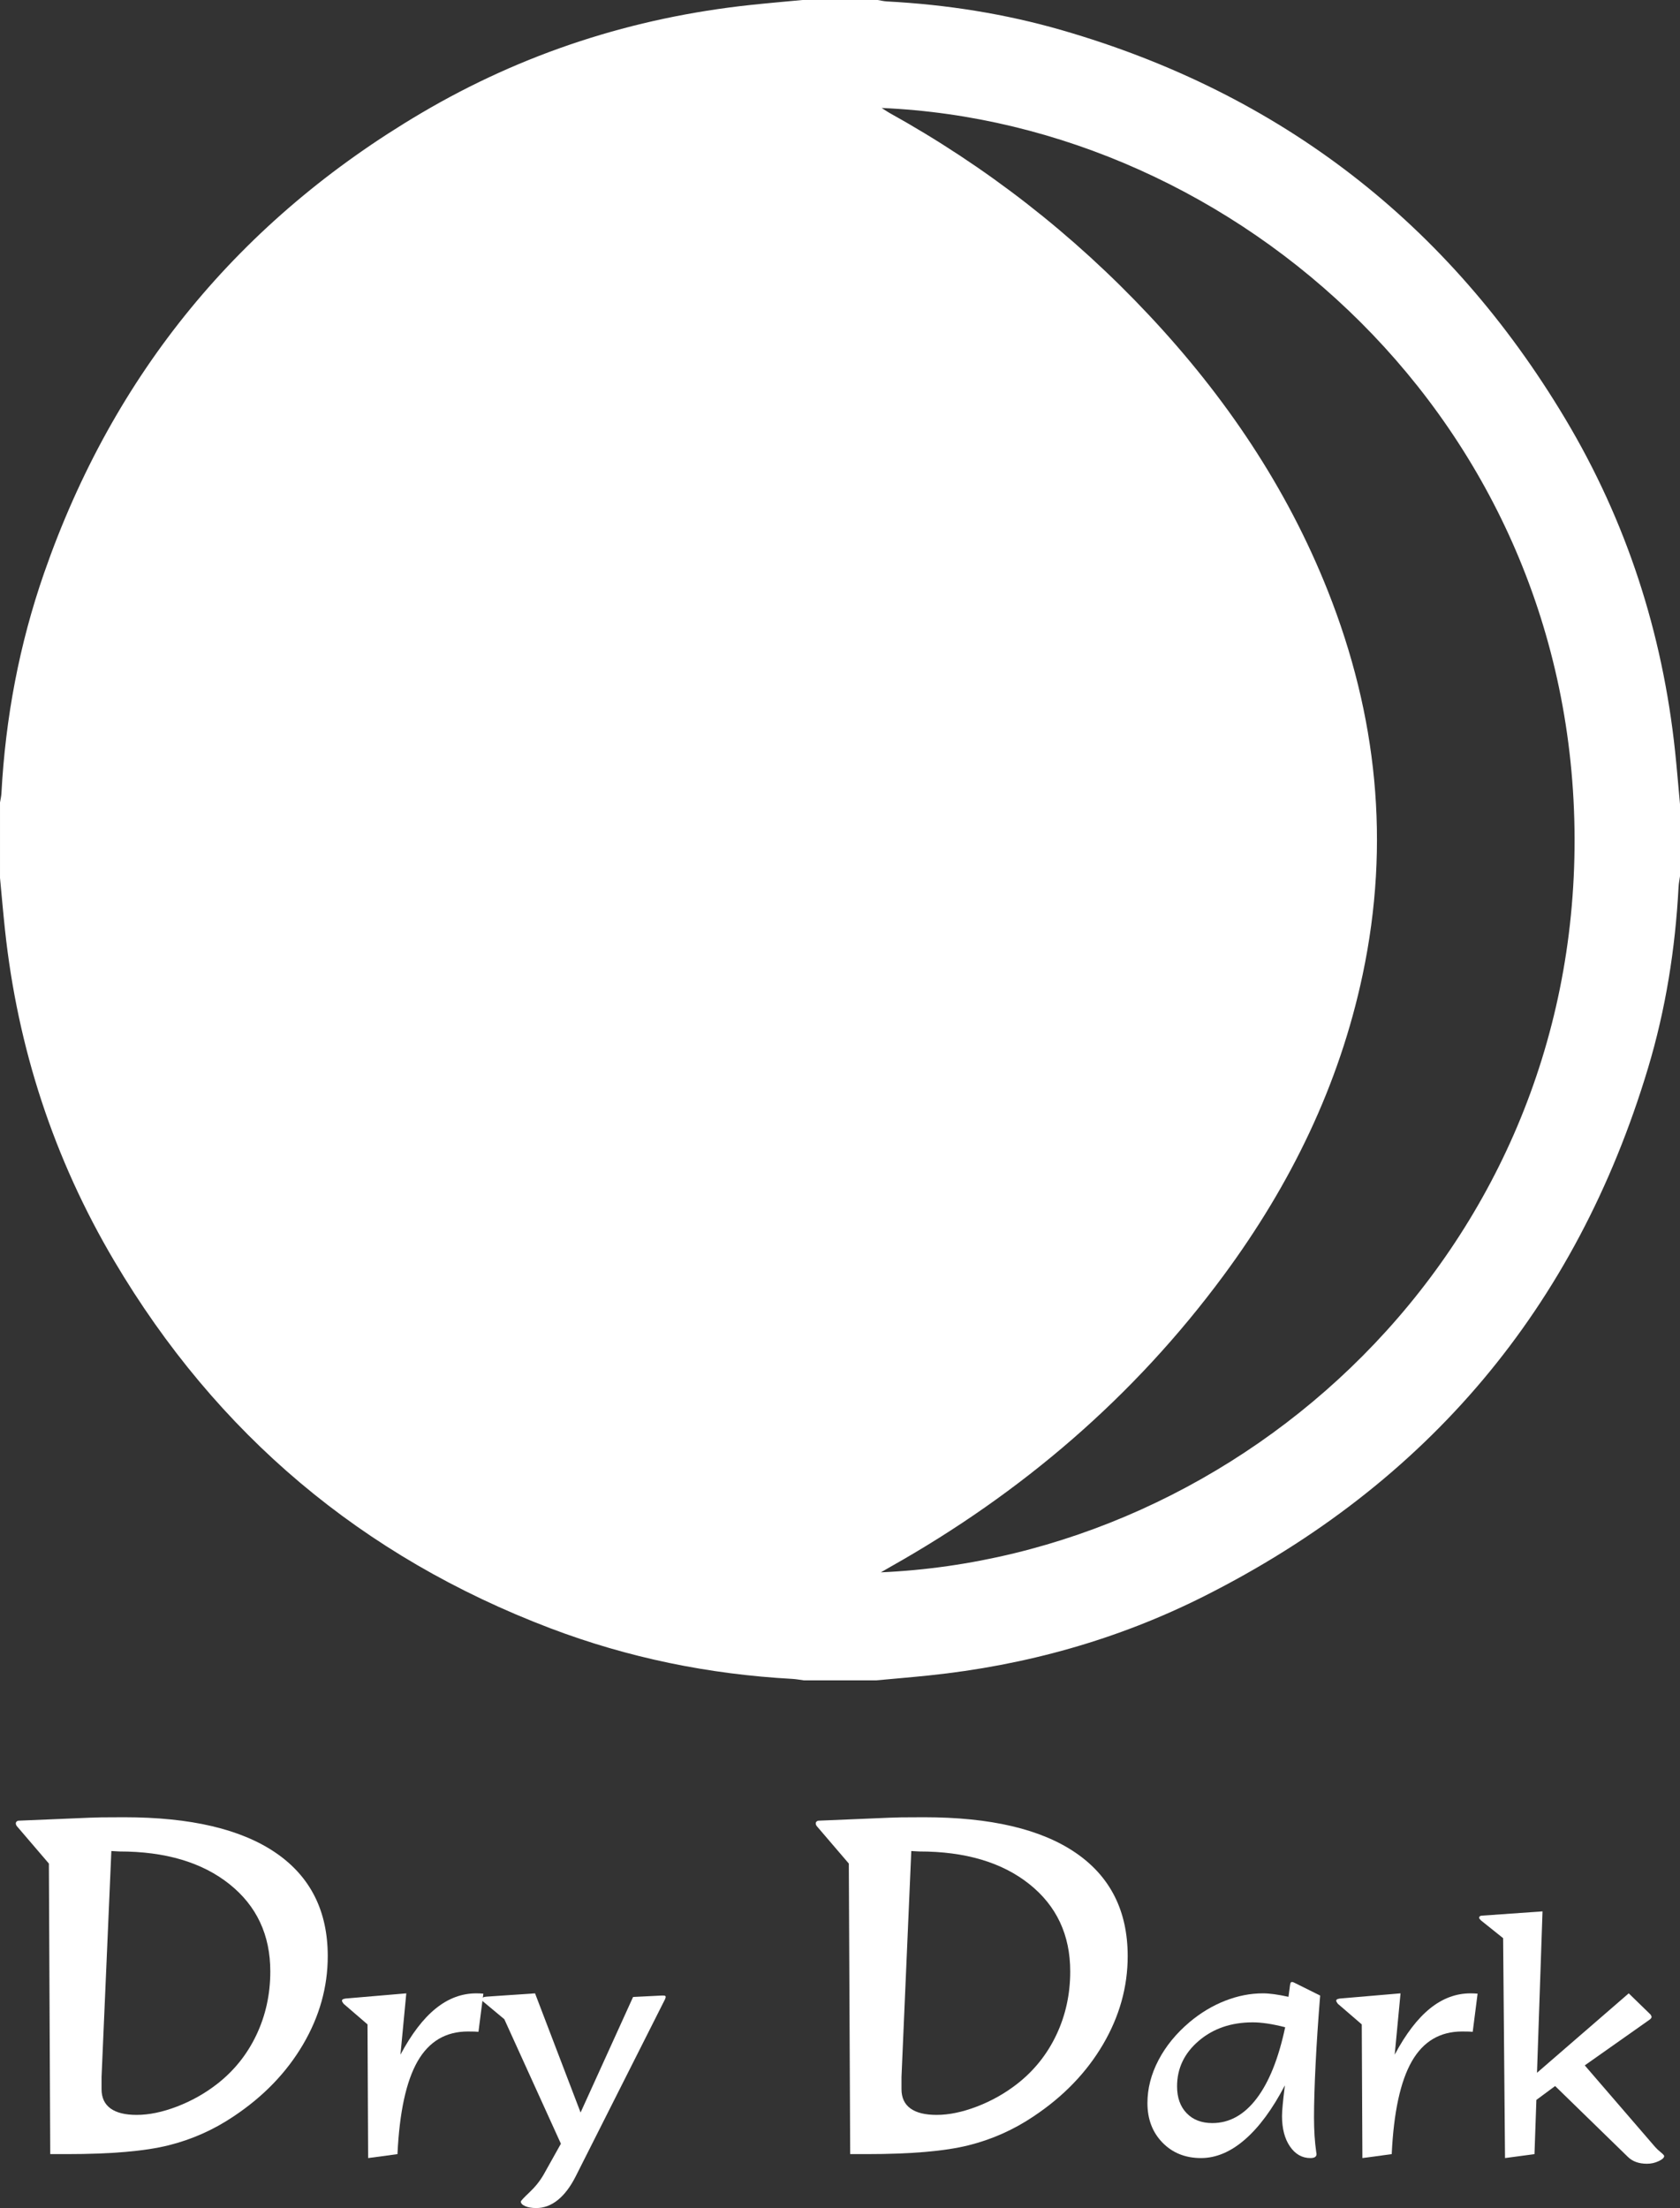
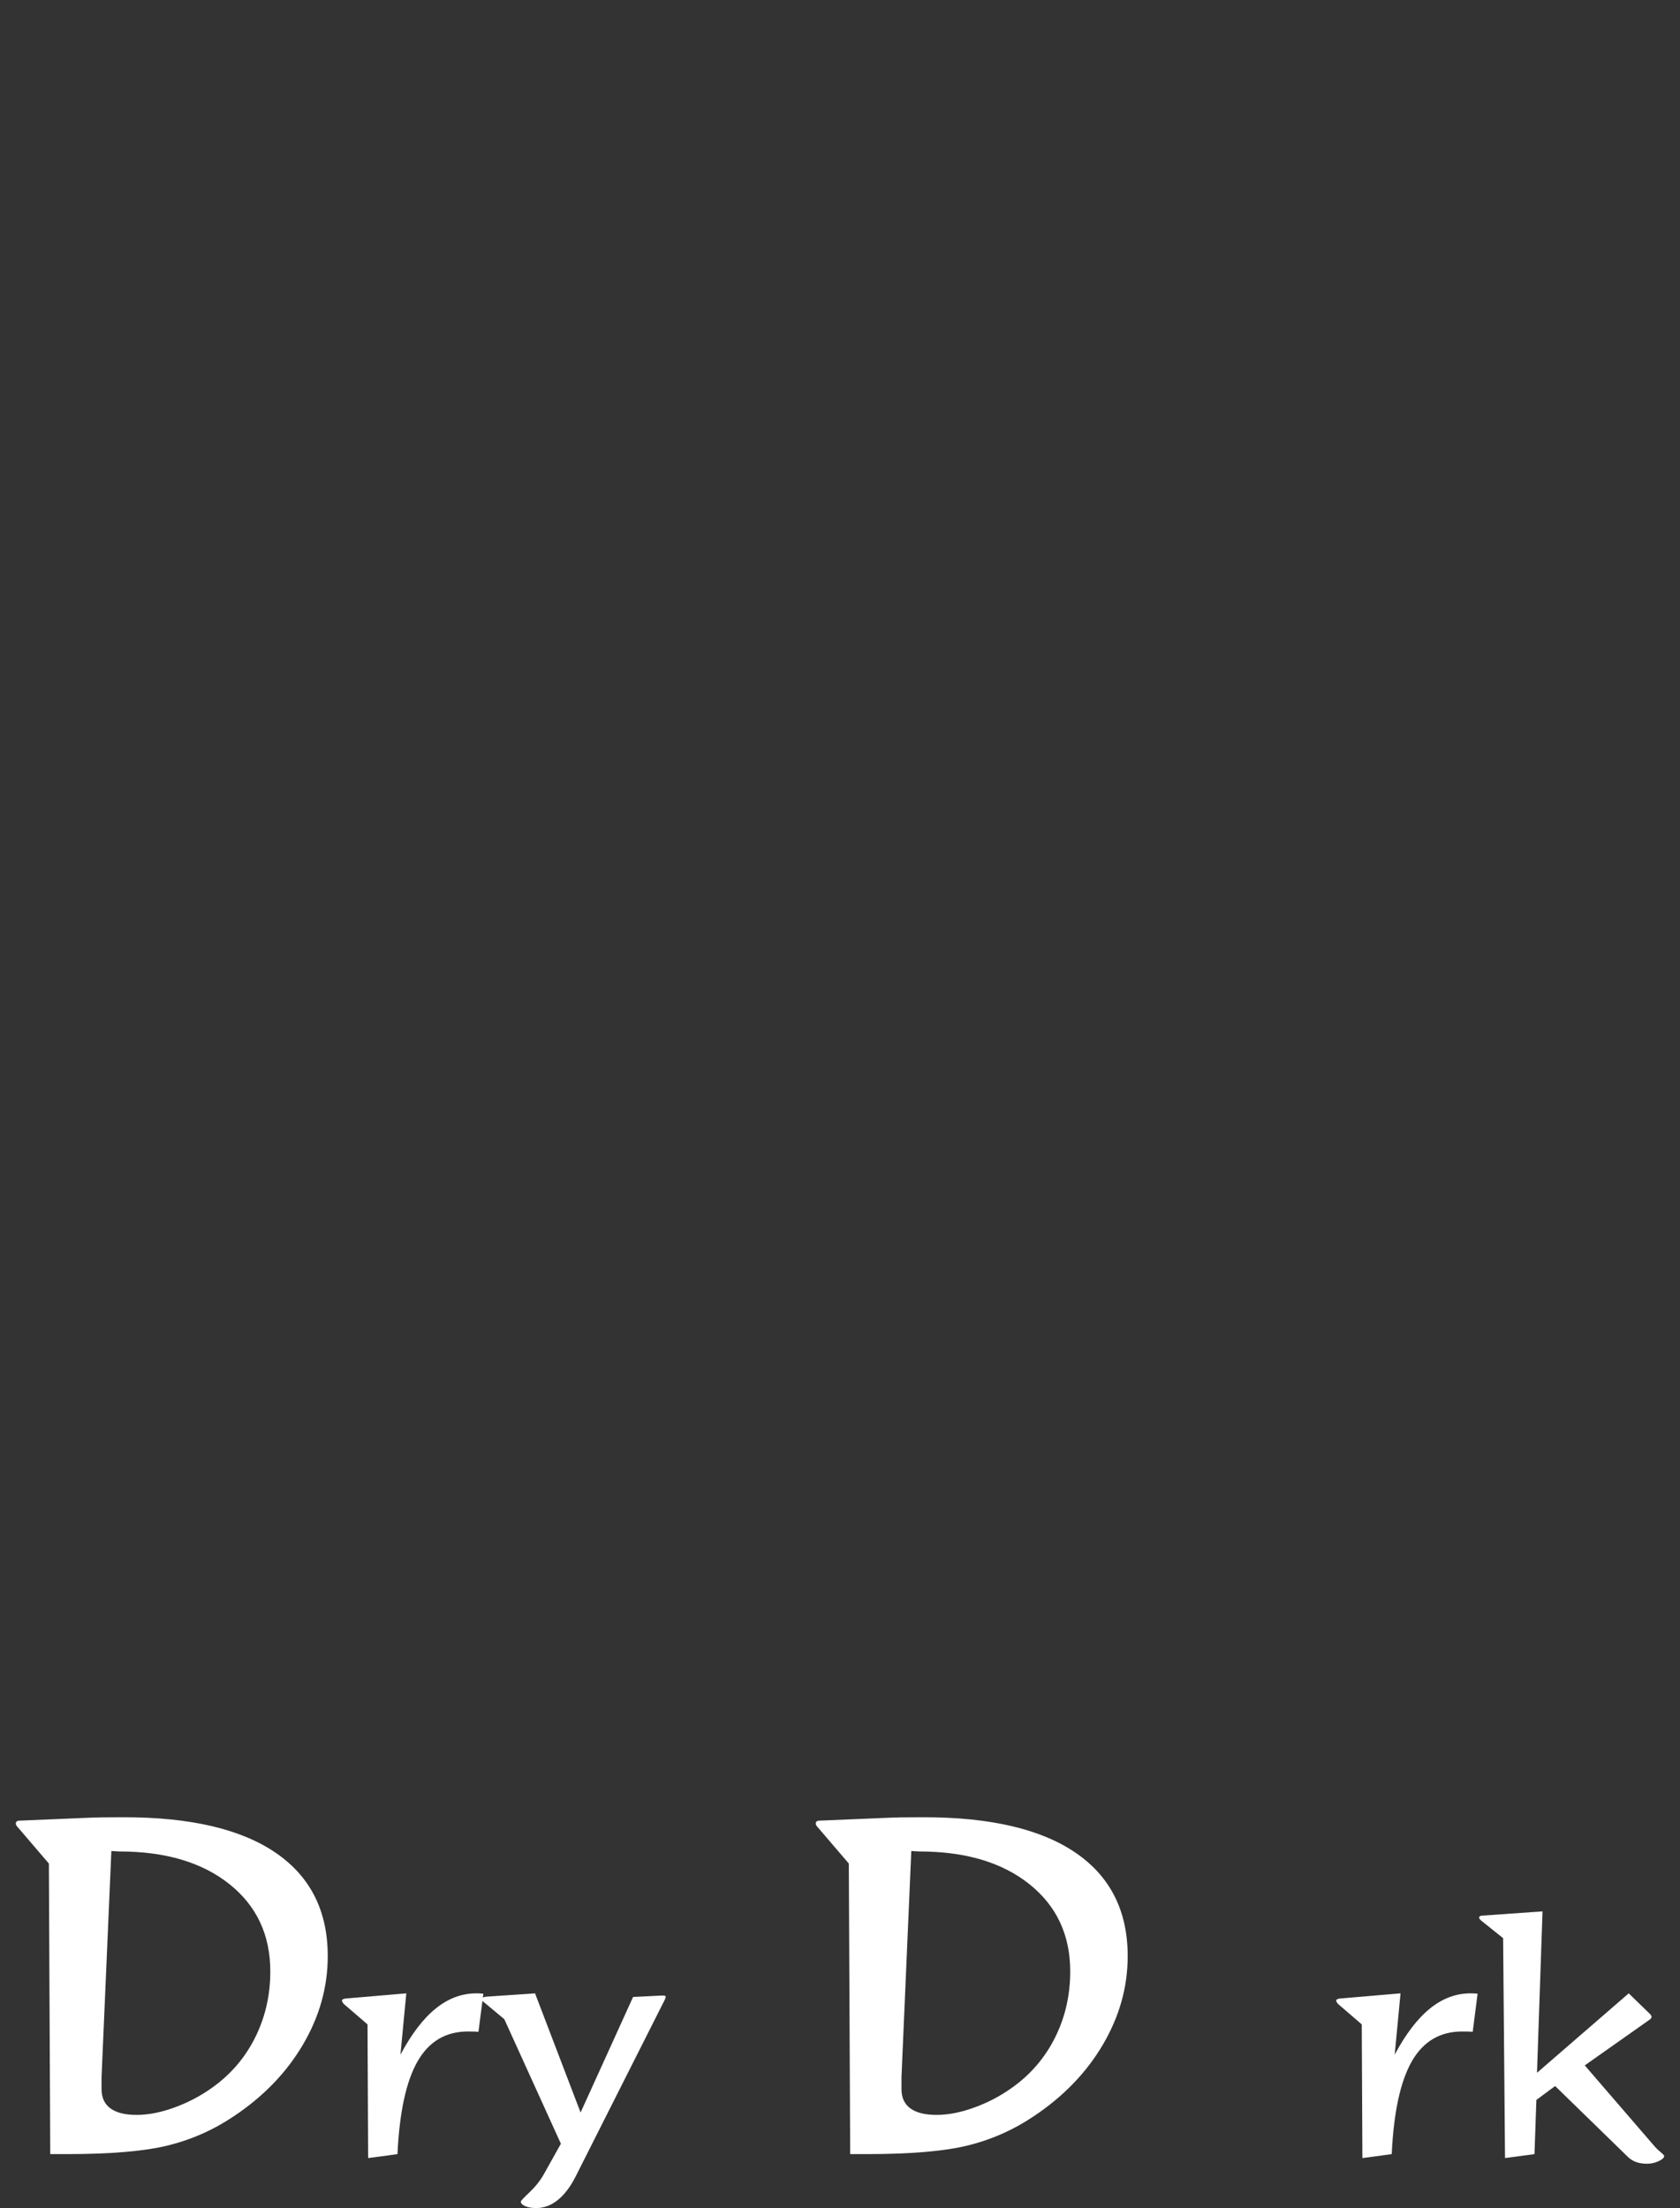
<svg xmlns="http://www.w3.org/2000/svg" xml:space="preserve" width="117.433mm" height="154.31mm" version="1.1" style="shape-rendering:geometricPrecision; text-rendering:geometricPrecision; image-rendering:optimizeQuality; fill-rule:evenodd; clip-rule:evenodd" viewBox="0 0 2897.38 3807.22">
  <rect x="0" y="0" width="2897.38" height="3807.22" fill="#333333" stroke="none" />
  <defs>
    <style type="text/css">
   
    .fil0 {fill:white;fill-rule:nonzero}
   
  </style>
  </defs>
  <g id="Camada_x0020_1">
    <g id="_2916692333312">
      <g>
        <g>
          <g>
            <g>
              <g>
                <path class="fil0" d="M1466.25 3714.26l-2.36 -501.03 -53.88 -62.92c-1.05,-1.04 -1.84,-2.09 -2.36,-3.15 -0.53,-1.04 -0.78,-2.09 -0.78,-3.15 0,-1.31 0.52,-2.42 1.57,-3.34 1.04,-0.92 2.36,-1.38 3.93,-1.38l121.91 -5.11c5.76,-0.26 12.45,-0.45 20.05,-0.59 7.61,-0.13 20.71,-0.2 39.33,-0.2 114.57,0 201.75,20.45 261.52,61.35 59.78,40.9 89.66,100.29 89.66,178.15 0,53.22 -14.22,104.01 -42.66,152.39 -28.45,48.38 -68.23,89.6 -119.36,123.68 -34.61,23.34 -72.16,40.05 -112.67,50.14 -40.5,10.1 -99.04,15.14 -175.59,15.14l-28.32 0zm105.4 -522.65l0 0 -16.92 389.73 0 20.84c0,14.69 5.11,25.77 15.34,33.24 10.22,7.47 25.29,11.21 45.22,11.21 21.24,0 44.37,-4.78 69.41,-14.35 25.04,-9.58 48.04,-22.48 69.02,-38.74 29.36,-22.8 52.04,-51.06 68.03,-84.75 15.99,-33.69 23.99,-70.2 23.99,-109.53 0,-62.92 -23.53,-113.12 -70.59,-150.62 -47.07,-37.49 -110.31,-56.24 -189.75,-56.24 -1.57,0 -3.93,-0.13 -7.08,-0.39 -3.15,-0.25 -5.38,-0.39 -6.68,-0.39z" />
-                 <path class="fil0" d="M2222.16 3443.02l2.71 -20.39c0.36,-2.17 0.77,-3.58 1.22,-4.22 0.45,-0.63 1.13,-0.94 2.05,-0.94 0.72,0 1.44,0.13 2.17,0.4 0.72,0.28 1.27,0.5 1.63,0.68l44.85 22.29c-3.44,42.41 -6.08,81.94 -7.89,118.64 -1.81,36.7 -2.71,67.18 -2.71,91.46 0,22.28 1.26,42.12 3.8,59.52 0.36,2.17 0.54,3.44 0.54,3.8 0,2.17 -0.87,3.84 -2.59,5.03 -1.72,1.17 -4.39,1.76 -8.01,1.76 -14.32,0 -26.05,-6.66 -35.2,-19.97 -9.15,-13.32 -13.72,-30.85 -13.72,-52.59 0,-8.51 1.53,-25.19 4.62,-50.01l0.27 -2.72c-21.39,40.95 -44.35,72.08 -68.9,93.36 -24.56,21.3 -49.79,31.94 -75.69,31.94 -27,0 -49.16,-8.88 -66.46,-26.63 -17.3,-17.76 -25.95,-40.5 -25.95,-68.22 0,-25.01 6.34,-49.64 19.02,-73.93 12.68,-24.27 30.62,-46.2 53.82,-65.77 19.02,-15.94 39.41,-28.17 61.15,-36.69 21.74,-8.51 43.49,-12.78 65.22,-12.78 5.62,0 12.1,0.5 19.43,1.49 7.34,1 15.54,2.5 24.6,4.49zm-5.71 52.45l0 0c-11.41,-2.9 -21.7,-5.03 -30.85,-6.39 -9.15,-1.35 -17.54,-2.03 -25.15,-2.03 -37.14,0 -68.17,10.65 -93.08,31.93 -24.92,21.3 -37.37,47.43 -37.37,78.42 0,19.4 5.47,34.79 16.45,46.2 10.96,11.42 25.77,17.12 44.43,17.12 29.35,0 54.77,-14.09 76.24,-42.26 21.47,-28.17 37.92,-69.17 49.33,-122.99z" />
                <path class="fil0" d="M2349.63 3721.06l-1.09 -230.48 -41.31 -35.61c-0.73,-0.91 -1.36,-1.86 -1.91,-2.85 -0.54,-0.99 -0.82,-1.77 -0.82,-2.31 0,-1.09 0.45,-1.91 1.37,-2.45 0.9,-0.54 2.44,-0.99 4.62,-1.36l104.91 -8.97 -10.05 105.73c19.02,-35.69 39.32,-62.24 60.88,-79.63 21.57,-17.4 44.84,-26.1 69.85,-26.1 2,0 3.94,0.05 5.84,0.14 1.91,0.1 4.03,0.22 6.39,0.41l-8.42 65.77c-2,-0.19 -4.26,-0.31 -6.79,-0.41 -2.54,-0.09 -6.35,-0.14 -11.41,-0.14 -38.24,0 -67.18,17.17 -86.84,51.51 -19.66,34.34 -31.21,87.64 -34.65,159.95l-50.56 6.79z" />
                <path class="fil0" d="M2595.6 3721.06l-3.26 -379.15 -38.33 -30.71c-0.9,-0.9 -1.63,-1.72 -2.17,-2.45 -0.54,-0.72 -0.82,-1.35 -0.82,-1.9 0,-1.27 0.45,-2.22 1.36,-2.86 0.91,-0.63 2.18,-0.94 3.81,-0.94l104.09 -7.34 -9.52 278.31 158.19 -136.98 37.24 36.16c0.54,0.54 1.04,1.32 1.5,2.31 0.45,0.99 0.68,1.76 0.68,2.31 0,0.73 -0.37,1.53 -1.09,2.44 -0.73,0.91 -1.63,1.73 -2.71,2.45l-111.44 78.55 121.22 140.51c2.54,2.9 5.8,5.98 9.78,9.24 3.99,3.26 5.99,5.44 5.99,6.53 0,2.89 -3.18,5.84 -9.52,8.83 -6.34,3 -13.04,4.49 -20.11,4.49 -7.07,0 -13.36,-1 -18.89,-3 -5.53,-2 -10.37,-5.07 -14.54,-9.24l-125.02 -121.76 -32.34 23.92 -3.26 93.5 -50.82 6.79z" />
              </g>
              <g>
                <path class="fil0" d="M86.66 3714.26l-2.36 -501.03 -53.88 -62.92c-1.05,-1.04 -1.84,-2.09 -2.36,-3.15 -0.53,-1.04 -0.79,-2.09 -0.79,-3.15 0,-1.31 0.52,-2.42 1.57,-3.34 1.04,-0.92 2.36,-1.38 3.93,-1.38l121.91 -5.11c5.76,-0.26 12.45,-0.45 20.05,-0.59 7.61,-0.13 20.71,-0.2 39.33,-0.2 114.57,0 201.75,20.45 261.52,61.35 59.78,40.9 89.66,100.29 89.66,178.15 0,53.22 -14.22,104.01 -42.66,152.39 -28.45,48.38 -68.23,89.6 -119.36,123.68 -34.61,23.34 -72.16,40.05 -112.67,50.14 -40.5,10.1 -99.04,15.14 -175.59,15.14l-28.32 0zm105.4 -522.65l0 0 -16.92 389.73 0 20.84c0,14.69 5.11,25.77 15.35,33.24 10.22,7.47 25.29,11.21 45.22,11.21 21.24,0 44.37,-4.78 69.41,-14.35 25.04,-9.58 48.04,-22.48 69.02,-38.74 29.36,-22.8 52.04,-51.06 68.03,-84.75 16,-33.69 24,-70.2 24,-109.53 0,-62.92 -23.53,-113.12 -70.59,-150.62 -47.07,-37.49 -110.31,-56.24 -189.75,-56.24 -1.57,0 -3.93,-0.13 -7.08,-0.39 -3.15,-0.25 -5.38,-0.39 -6.69,-0.39z" />
                <path class="fil0" d="M634.92 3721.06l-1.08 -230.48 -41.31 -35.61c-0.73,-0.91 -1.36,-1.85 -1.91,-2.85 -0.54,-0.99 -0.82,-1.77 -0.82,-2.31 0,-1.08 0.45,-1.9 1.37,-2.45 0.9,-0.54 2.44,-0.99 4.62,-1.36l104.91 -8.96 -10.06 105.72c19.03,-35.69 39.32,-62.24 60.89,-79.63 21.56,-17.4 44.84,-26.09 69.85,-26.09 1.99,0 3.94,0.04 5.84,0.13 1.91,0.1 4.03,0.23 6.39,0.41l-8.42 65.77c-2,-0.18 -4.27,-0.32 -6.8,-0.4 -2.54,-0.1 -6.34,-0.14 -11.41,-0.14 -38.23,0 -67.18,17.16 -86.84,51.5 -19.66,34.35 -31.21,87.65 -34.65,159.96l-50.56 6.79z" />
                <path class="fil0" d="M967.33 3696.32l-97.58 -214.72 -35.88 -29.89c-0.91,-0.55 -1.53,-1.23 -1.9,-2.04 -0.37,-0.82 -0.55,-1.67 -0.55,-2.58 0,-1.27 0.6,-2.27 1.77,-3 1.18,-0.72 3.13,-1.17 5.85,-1.35l83.71 -5.7 78.54 205.48 90.52 -199.23 49.19 -2.45 3.26 0c1.27,0 2.21,0.18 2.85,0.54 0.64,0.36 0.95,0.99 0.95,1.91 0,0.18 -0.05,0.49 -0.14,0.94 -0.09,0.46 -0.4,1.41 -0.95,2.86l-154.11 305.5c-9.06,17.93 -19.35,31.53 -30.85,40.77 -11.51,9.24 -23.88,13.86 -37.1,13.86 -7.8,0 -14.18,-1.08 -19.16,-3.26 -4.99,-2.17 -7.48,-4.8 -7.48,-7.89 0,-1.27 4.98,-6.61 14.95,-16.03 9.96,-9.42 18.12,-19.66 24.46,-30.71l29.63 -53z" />
              </g>
            </g>
          </g>
        </g>
      </g>
      <g>
-         <path class="fil0" d="M1383.65 0c43.36,0 86.72,0 130.09,0 5.28,0.85 10.54,2.19 15.85,2.47 102.6,5.35 203.61,21.19 302.26,49.72 377.05,109.04 666.17,333.09 867.39,669.48 105.77,176.82 167.98,368.98 189.69,574.03 3.2,30.27 5.66,60.61 8.46,90.92 0,41.39 0,82.78 0,124.17 -0.86,6.28 -2.17,12.53 -2.5,18.83 -5.6,106.14 -22.14,210.62 -52.73,312.35 -124.2,413.02 -380.23,716.19 -764.89,910 -149.48,75.32 -308.79,119.68 -475.43,136.95 -30.32,3.14 -60.7,5.66 -91.05,8.47 -41.39,0 -82.78,0 -124.17,0 -6.79,-0.88 -13.56,-2.2 -20.38,-2.57 -143.52,-7.88 -282.96,-36.32 -417.21,-87.31 -324.28,-123.17 -575.16,-334.63 -751.82,-633.01 -104.46,-176.42 -166.82,-367.37 -188.63,-571.37 -3.18,-29.76 -5.72,-59.58 -8.56,-89.38 0,-43.36 0,-86.72 0,-130.09 0.84,-5.27 2.17,-10.51 2.45,-15.81 6.92,-130.02 30.8,-256.9 73.58,-379.81 119.69,-343.89 337.3,-608.29 650.58,-793.1 175.25,-103.38 365.13,-164.69 567.6,-186.38 29.77,-3.19 59.62,-5.72 89.44,-8.55zm136.87 186.17l0 0c6.72,4.27 9.82,6.47 13.13,8.31 167.59,92.99 317.07,209.34 448.13,349.09 131.26,139.96 237.38,296.54 308.37,475.55 84.96,214.25 107.81,434.49 60.05,660.83 -40.32,191.06 -124.19,362.38 -239.56,518.69 -154.77,209.7 -348.38,375.41 -575.12,503.05 -4.33,2.44 -8.62,4.96 -16.32,9.41 620.87,-27.38 1197.98,-547.98 1196.37,-1265 -1.62,-720.15 -583.46,-1233.83 -1195.06,-1259.93z" />
-       </g>
+         </g>
    </g>
  </g>
</svg>